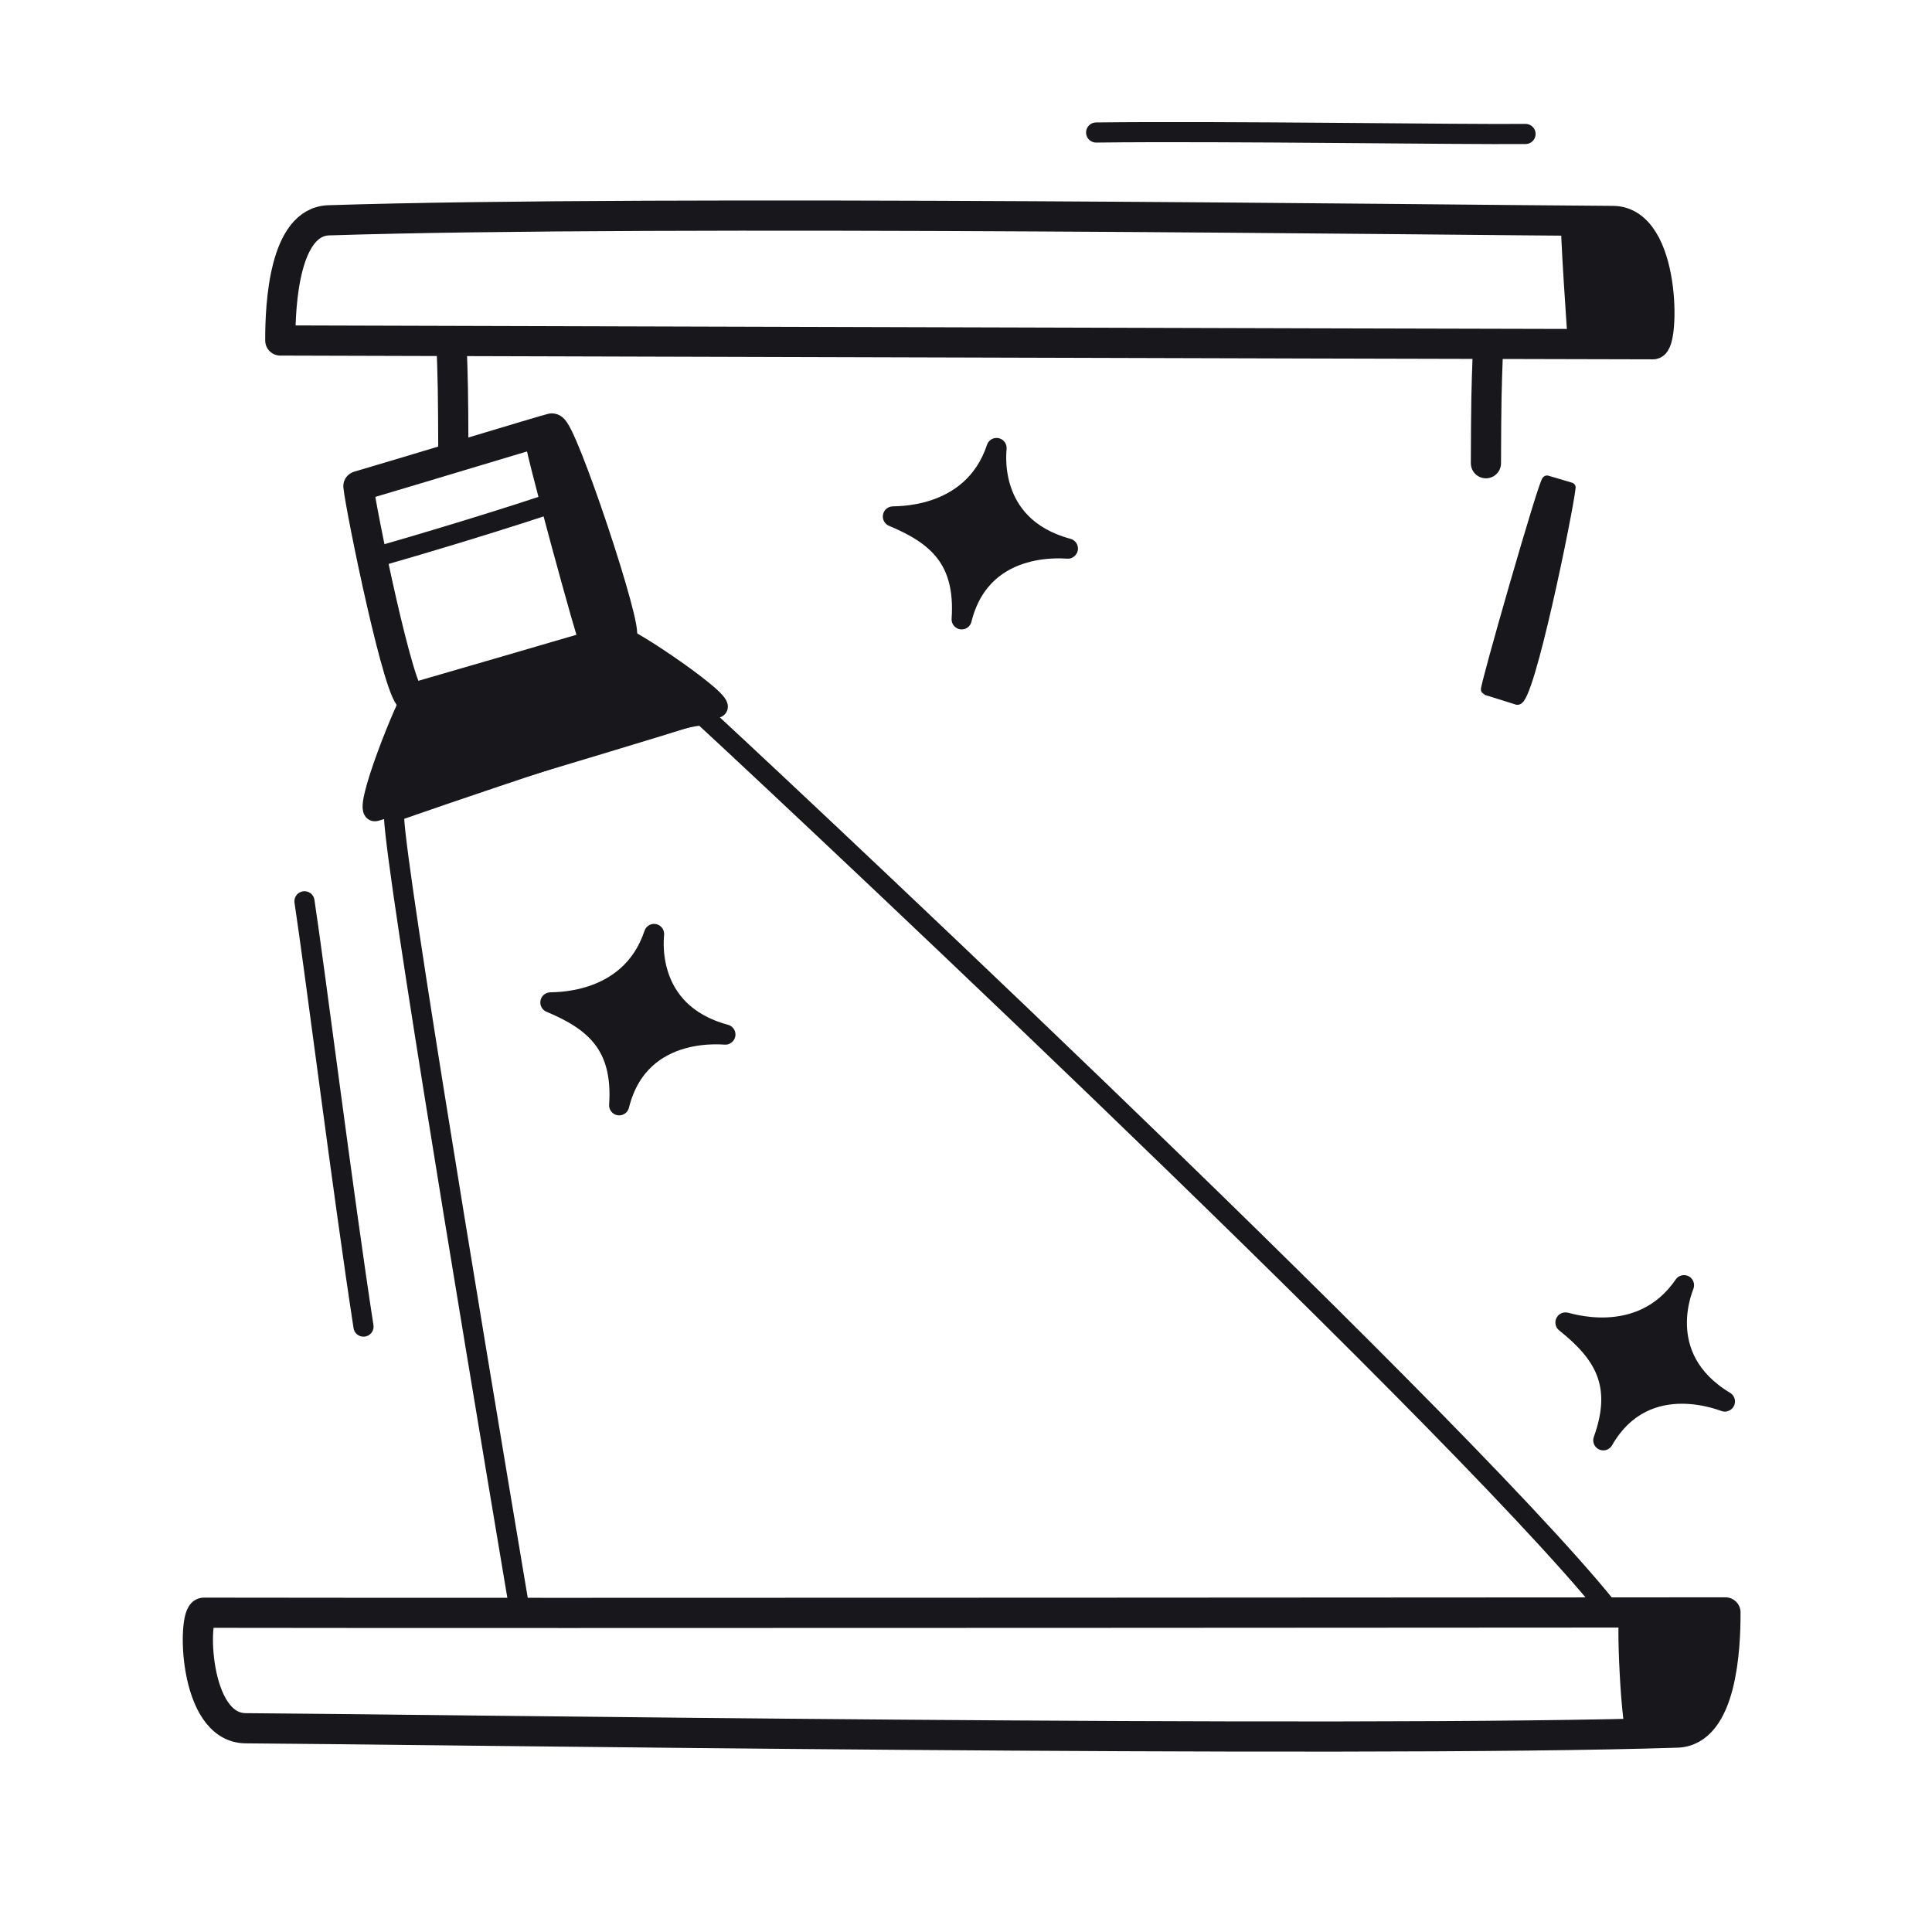
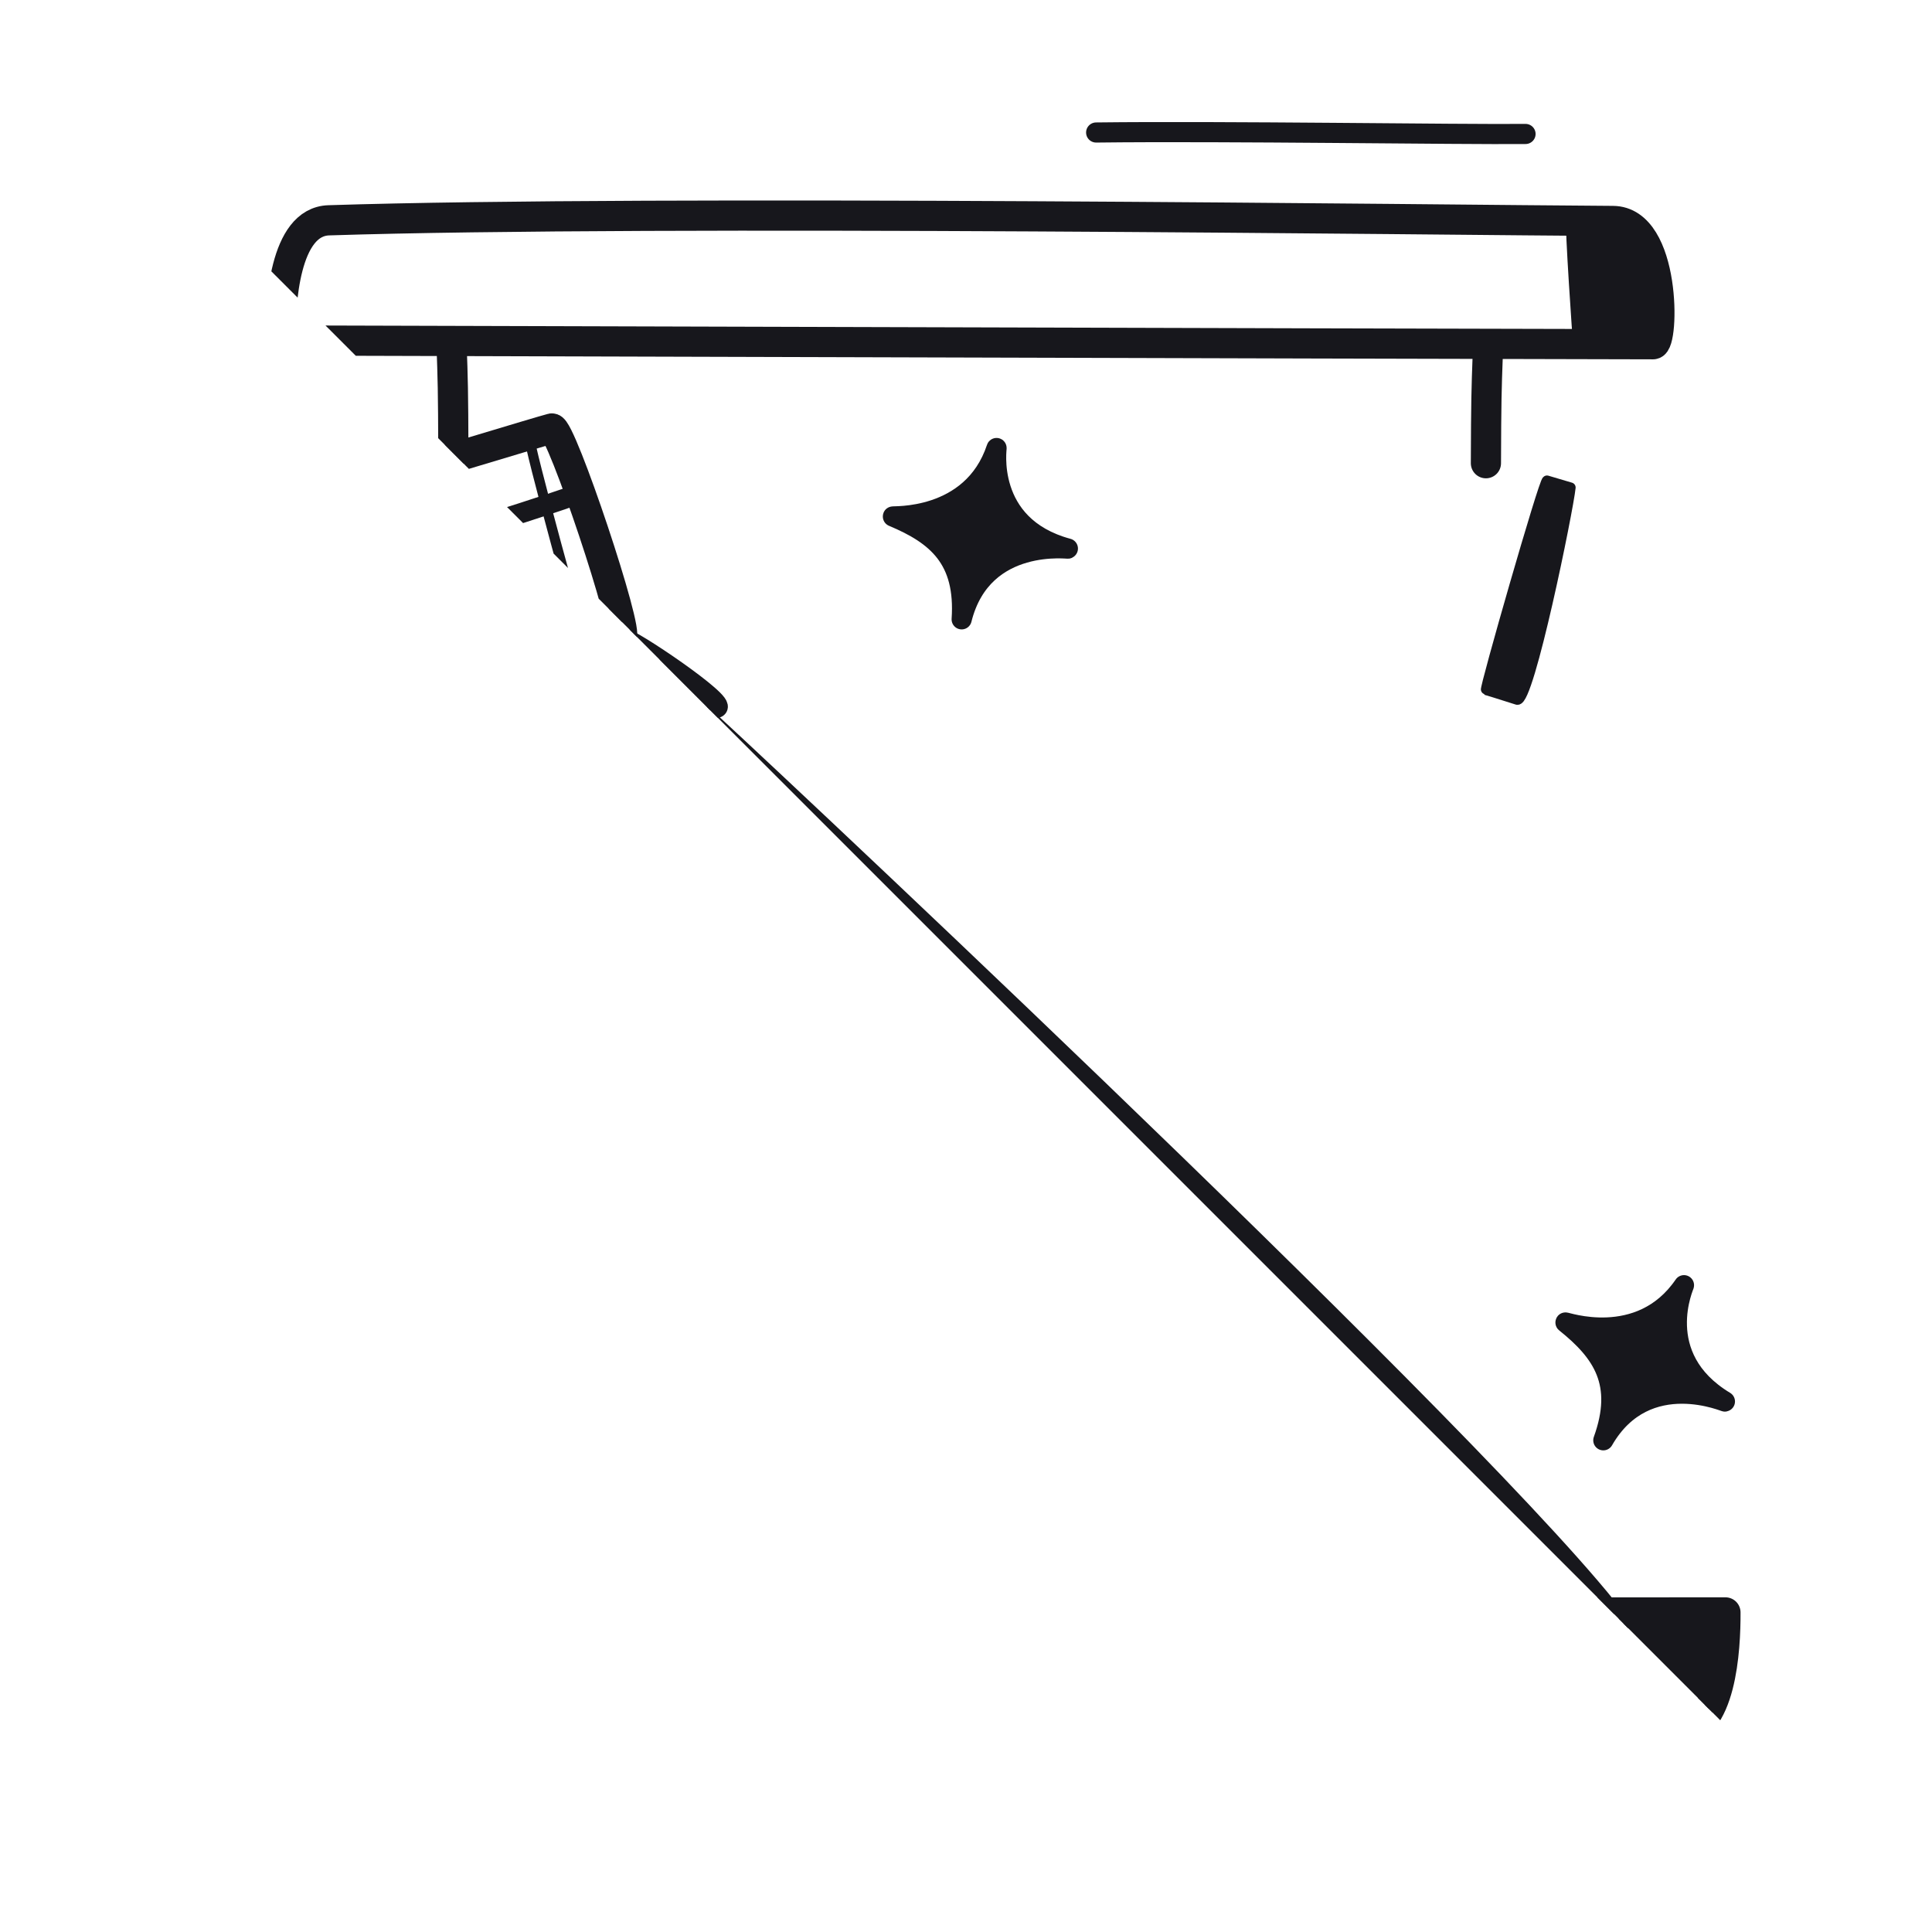
<svg xmlns="http://www.w3.org/2000/svg" xmlns:xlink="http://www.w3.org/1999/xlink" width="192" height="192" style="width:100%;height:100%;transform:translate3d(0,0,0);content-visibility:visible" viewBox="0 0 192 192">
  <defs>
    <clipPath id="e">
      <path d="M0 0h192v192H0z" />
    </clipPath>
    <clipPath id="h">
      <path d="M0 0h192v192H0z" />
    </clipPath>
    <clipPath id="f">
-       <path d="M0 0h192v192H0z" />
+       <path d="M0 0h192v192z" />
    </clipPath>
    <filter id="a" width="100%" height="100%" x="0%" y="0%" filterUnits="objectBoundingBox">
      <feComponentTransfer in="SourceGraphic">
        <feFuncA tableValues="1.0 0.0" type="table" />
      </feComponentTransfer>
    </filter>
    <filter id="c" width="100%" height="100%" x="0%" y="0%" filterUnits="objectBoundingBox">
      <feComponentTransfer in="SourceGraphic">
        <feFuncA tableValues="1.0 0.0" type="table" />
      </feComponentTransfer>
    </filter>
    <path id="b" fill="red" d="M106.126 54.514c.469.126-8.481-1.317-10.557 7.036.404-5.984-2.444-8.382-6.834-10.218-.229-.096 7.858.549 10.301-6.809.073-.219-1.287 7.733 7.09 9.991" style="display:block" />
    <path id="d" fill="red" d="M72.089 102.808c.469.126-8.481-1.317-10.557 7.036.404-5.984-2.444-8.382-6.834-10.218-.229-.096 7.858.549 10.301-6.809.073-.219-1.287 7.733 7.09 9.991" style="display:block" />
    <mask id="i" mask-type="alpha" maskUnits="userSpaceOnUse">
      <g filter="url(#a)">
        <path fill="#fff" d="M0 0h192v192H0z" opacity="0" />
        <use xlink:href="#b" />
      </g>
    </mask>
    <mask id="g" mask-type="alpha" maskUnits="userSpaceOnUse">
      <g filter="url(#c)">
        <path fill="#fff" d="M0 0h192v192H0z" opacity="0" />
        <use xlink:href="#d" />
      </g>
    </mask>
  </defs>
  <g clip-path="url(#e)">
    <g clip-path="url(#f)" style="display:block">
      <g fill="none" stroke="#17171C" stroke-linecap="round" stroke-linejoin="round" style="display:block">
        <path stroke-width="2" d="M151.606 13.313c-6.546.066-29.788-.299-42.672-.145" class="primary" />
        <path stroke-width="3" d="M32.674 21.894c-4.42.143-4.832 8.32-4.818 11.943 4.52 0 104.495.316 136.426.373 1.099.001 1.294-12.219-3.992-12.25-16.194-.09-94.972-1.118-127.616-.066m12.202 12.382c.122 3.316.16 4.558.178 10.708m102.796-9.658c-.123 3.316-.16 4.558-.18 10.708" class="primary" />
      </g>
      <path fill="none" stroke="#17171C" stroke-linecap="round" stroke-linejoin="round" stroke-width="3" d="M71.087 5.775c4.421-.139 4.832-8.316 4.817-11.943-4.52 0-119.301.088-151.226.031-1.099-.001-1.11 11.45 4.176 11.481 16.194.09 109.59 1.488 142.233.431" class="primary" style="display:block" transform="translate(95.569 166.408)" />
      <g style="display:block">
-         <path fill="#17171C" d="M61.408 63.65c1.178-.322-5.436-18.74-6.409-20.784-.703.187-1.505.399-2.367.625-.29.076 5.426 20.996 5.62 20.943 1.034-.279 2.838-.696 3.156-.783" class="primary" />
        <path fill="none" stroke="#17171C" stroke-linecap="round" stroke-linejoin="round" d="M61.408 63.65c1.178-.322-5.436-18.74-6.409-20.784-.703.187-1.505.399-2.367.625-.29.076 5.426 20.996 5.62 20.943 1.034-.279 2.838-.696 3.156-.783" class="primary" />
      </g>
      <g style="display:block">
        <path fill="none" stroke="#17171C" stroke-linecap="round" stroke-linejoin="round" stroke-width="3" d="M40.931 69.408c-1.174.335-5.083-18.84-5.312-21.092 5.794-1.703 18.034-5.433 19.218-5.735.896-.23 7.812 20.449 6.918 20.748-.647.217-18.866 5.52-20.824 6.079" class="primary" />
        <path fill="#17171C" d="M37.329 80.606c-1.531.447 3.369-11.474 3.602-11.198 7.566-2.224 19.612-6.064 20.823-6.079.829-.01 10.575 6.58 9.5 7.008-2.069.825-31.373 9.524-33.925 10.269" class="primary" />
        <path fill="none" stroke="#17171C" stroke-linecap="round" stroke-linejoin="round" stroke-width="2" d="M37.329 80.606c-1.531.447 3.369-11.474 3.602-11.198 7.566-2.224 19.612-6.064 20.823-6.079.829-.01 10.575 6.58 9.5 7.008-2.069.825-31.373 9.524-33.925 10.269m.472-25.367c2.553-.722 12.873-3.752 19.638-6.132" class="primary" />
        <path fill="none" stroke="#17171C" stroke-linecap="round" stroke-linejoin="round" stroke-width="2" d="M159.675 159.722C143.75 139.971 70.49 71.58 69.913 71.164c-1.144-.822-29.344 9.007-30.71 9.487-.76.267 7.147 47.881 12.293 78.516M30.258 89.569c.987 6.47 3.899 29.533 5.866 42.267" class="primary" />
      </g>
      <g style="display:block">
        <path fill="#17171C" d="M150.775 69.541c1.174.336 5.081-18.84 5.31-21.092-.698-.205-1.493-.44-2.348-.695-.286-.085-6.26 20.763-6.067 20.818 1.029.298 2.787.88 3.105.97" class="primary" />
        <path fill="none" stroke="#17171C" stroke-linecap="round" stroke-linejoin="round" d="M150.775 69.541c1.174.336 5.081-18.84 5.31-21.092-.698-.205-1.493-.44-2.348-.695-.286-.085-6.26 20.763-6.067 20.818 1.029.298 2.787.88 3.105.97" class="primary" />
      </g>
      <g mask="url(#g)" style="display:block">
        <path fill="none" stroke="#17171C" stroke-linecap="round" stroke-linejoin="round" stroke-width="2" d="M32.282 159.732c15.926-19.752 89.21-88.428 89.788-88.843 1.144-.823 29.312 9.43 30.676 9.91.76.267-5.778 46.672-9.664 77.946" class="primary" />
        <path fill="none" stroke="#17171C" stroke-linecap="round" stroke-linejoin="round" stroke-width="3" d="M150.643 69.408c1.174.335 5.083-18.84 5.312-21.092-5.794-1.703-18.034-5.433-19.218-5.735-.896-.23-7.812 20.449-6.918 20.748.647.217 18.866 5.52 20.824 6.079" class="primary" />
        <path fill="#17171C" d="M154.245 80.606c1.53.447-3.37-11.474-3.602-11.198-7.566-2.224-19.612-6.064-20.823-6.08-.83-.01-10.575 6.58-9.5 7.009 2.069.825 31.373 9.524 33.925 10.269" class="primary" />
        <path fill="none" stroke="#17171C" stroke-linecap="round" stroke-linejoin="round" stroke-width="2" d="M154.245 80.606c1.53.447-3.37-11.474-3.602-11.198-7.566-2.224-19.612-6.064-20.823-6.08-.83-.01-10.575 6.58-9.5 7.009 2.069.825 31.373 9.524 33.925 10.269m-19.588-31.411c2.506.85 12.743 4.212 19.846 6.148" class="primary" />
      </g>
      <g style="display:block">
        <path fill="#17171C" d="M106.126 54.514c.469.126-8.481-1.317-10.557 7.036.404-5.984-2.444-8.382-6.834-10.218-.229-.096 7.858.549 10.301-6.809.073-.219-1.287 7.733 7.09 9.991" class="primary" />
        <path fill="none" stroke="#17171C" stroke-linecap="round" stroke-linejoin="round" stroke-width="2" d="M106.126 54.514c.469.126-8.481-1.317-10.557 7.036.404-5.984-2.444-8.382-6.834-10.218-.229-.096 7.858.549 10.301-6.809.073-.219-1.287 7.733 7.09 9.991" class="primary" />
      </g>
      <g style="display:block">
        <path fill="#17171C" d="M72.089 102.808c.469.126-8.481-1.317-10.557 7.036.404-5.984-2.444-8.382-6.834-10.218-.229-.096 7.858.549 10.301-6.809.073-.219-1.287 7.733 7.09 9.991" class="primary" />
        <path fill="none" stroke="#17171C" stroke-linecap="round" stroke-linejoin="round" stroke-width="2" d="M72.089 102.808c.469.126-8.481-1.317-10.557 7.036.404-5.984-2.444-8.382-6.834-10.218-.229-.096 7.858.549 10.301-6.809.073-.219-1.287 7.733 7.09 9.991" class="primary" />
      </g>
      <g style="display:block">
        <path fill="#17171C" d="M171.421 139.276c.416.25-7.792-3.6-12.086 3.86 2.034-5.642-.044-8.73-3.76-11.704-.194-.155 7.405 2.69 11.778-3.712.13-.19-3.365 7.081 4.068 11.556" class="primary" />
        <path fill="none" stroke="#17171C" stroke-linecap="round" stroke-linejoin="round" stroke-width="2" d="M171.421 139.276c.416.25-7.792-3.6-12.086 3.86 2.034-5.642-.044-8.73-3.76-11.704-.194-.155 7.405 2.69 11.778-3.712.13-.19-3.365 7.081 4.068 11.556" class="primary" />
      </g>
      <g style="display:block">
        <path fill="#17171C" d="M166.599 172.195c4.416-.18 4.827-8.369 4.811-12-.728.01-4.294.043-9.907.1-.466.006.132 12.08.7 12.064 1.565-.053 3.03-.104 4.396-.164" class="primary" />
        <path fill="none" stroke="#17171C" stroke-linecap="round" stroke-linejoin="round" d="M166.599 172.195c4.416-.18 4.827-8.369 4.811-12-.728.01-4.294.043-9.907.1-.466.006.132 12.08.7 12.064 1.565-.053 3.03-.104 4.396-.164" class="primary" />
      </g>
      <g style="display:block">
        <path fill="#17171C" d="M155.643 21.957c-.169.023.653 12.282.698 12.273.53-.105 5.672-.039 7.999-.058 1.097-.01 1.29-12.243-3.99-12.225-1.224.004-4.398-.035-4.707.01" class="primary" />
-         <path fill="none" stroke="#17171C" stroke-linecap="round" stroke-linejoin="round" d="M155.643 21.957c-.169.023.653 12.282.698 12.273.53-.105 5.672-.039 7.999-.058 1.097-.01 1.29-12.243-3.99-12.225-1.224.004-4.398-.035-4.707.01" class="primary" />
      </g>
    </g>
    <g clip-path="url(#h)" style="display:none">
      <g style="display:block">
        <path fill="#17171C" d="M155.643 21.957c-.169.023.653 12.282.698 12.273.53-.105 5.672-.039 7.999-.058 1.097-.01 1.29-12.243-3.99-12.225-1.224.004-4.398-.035-4.707.01" class="primary" />
        <path fill="none" stroke="#17171C" stroke-linecap="round" stroke-linejoin="round" d="M155.643 21.957c-.169.023.653 12.282.698 12.273.53-.105 5.672-.039 7.999-.058 1.097-.01 1.29-12.243-3.99-12.225-1.224.004-4.398-.035-4.707.01" class="primary" />
      </g>
      <g fill="none" stroke="#17171C" stroke-linecap="round" stroke-linejoin="round" style="display:block">
        <path stroke-width="2" d="M151.606 13.313c-6.546.066-29.788-.299-42.672-.145" class="primary" />
        <path stroke-width="3" d="M32.674 21.894c-4.42.143-4.832 8.32-4.818 11.943 4.52 0 104.495.316 136.426.373 1.099.001 1.294-12.219-3.992-12.25-16.194-.09-94.972-1.118-127.616-.066m12.202 12.382c.122 3.316.16 4.558.178 10.708m102.796-9.658c-.123 3.316-.16 4.558-.18 10.708" class="primary" />
      </g>
      <g style="display:block">
        <path fill="#17171C" d="M166.599 172.195c4.416-.18 4.827-8.369 4.811-12-.728.01-4.294.043-9.907.1-.466.006.132 12.08.7 12.064 1.565-.053 3.03-.104 4.396-.164" class="primary" />
        <path fill="none" stroke="#17171C" stroke-linecap="round" stroke-linejoin="round" d="M166.599 172.195c4.416-.18 4.827-8.369 4.811-12-.728.01-4.294.043-9.907.1-.466.006.132 12.08.7 12.064 1.565-.053 3.03-.104 4.396-.164" class="primary" />
      </g>
      <path fill="none" stroke="#17171C" stroke-linecap="round" stroke-linejoin="round" stroke-width="3" d="M71.087 5.775c4.421-.139 4.832-8.316 4.817-11.943-4.52 0-119.301.088-151.226.031-1.099-.001-1.11 11.45 4.176 11.481 16.194.09 109.59 1.488 142.233.431" class="primary" style="display:block" transform="translate(95.569 166.408)" />
      <g style="display:block">
        <path fill="#17171C" d="M61.409 63.65c1.177-.322-5.437-18.74-6.41-20.784-.703.187-1.505.399-2.367.625-.29.076 5.426 20.996 5.62 20.943 1.034-.279 2.838-.696 3.157-.783" class="primary" />
        <path fill="none" stroke="#17171C" stroke-linecap="round" stroke-linejoin="round" d="M61.409 63.65c1.177-.322-5.437-18.74-6.41-20.784-.703.187-1.505.399-2.367.625-.29.076 5.426 20.996 5.62 20.943 1.034-.279 2.838-.696 3.157-.783" class="primary" />
      </g>
      <g style="display:block">
        <path fill="none" stroke="#17171C" stroke-linecap="round" stroke-linejoin="round" stroke-width="3" d="M40.931 69.408c-1.174.335-5.083-18.84-5.312-21.092 5.794-1.703 18.034-5.433 19.218-5.735.896-.23 7.812 20.449 6.918 20.748-.647.217-18.866 5.52-20.824 6.079" class="primary" />
        <path fill="#17171C" d="M37.329 80.606c-1.531.447 3.369-11.474 3.602-11.198 7.566-2.224 19.612-6.064 20.823-6.079.829-.01 10.575 6.58 9.5 7.008-2.069.825-31.373 9.524-33.925 10.269" class="primary" />
        <path fill="none" stroke="#17171C" stroke-linecap="round" stroke-linejoin="round" stroke-width="2" d="M37.329 80.606c-1.531.447 3.369-11.474 3.602-11.198 7.566-2.224 19.612-6.064 20.823-6.079.829-.01 10.575 6.58 9.5 7.008-2.069.825-31.373 9.524-33.925 10.269m.472-25.367c2.553-.722 12.873-3.752 19.638-6.132" class="primary" />
        <path fill="none" stroke="#17171C" stroke-linecap="round" stroke-linejoin="round" stroke-width="2" d="M158.632 158.456c-17.836-21.243-88.153-86.885-88.719-87.292q0 0 0 0c-1.144-.822-29.344 9.007-30.709 9.487-.76.267 7.146 47.881 12.292 78.516q0 0 0 0M30.258 89.569c.987 6.471 3.899 29.534 5.866 42.268" class="primary" />
      </g>
      <g style="display:block">
        <path fill="#17171C" d="M150.773 69.541c1.174.336 5.083-18.84 5.312-21.092-.698-.205-1.493-.44-2.348-.695-.287-.085-6.262 20.762-6.069 20.818 1.029.298 2.788.879 3.105.97" class="primary" />
        <path fill="none" stroke="#17171C" stroke-linecap="round" stroke-linejoin="round" d="M150.773 69.541c1.174.336 5.083-18.84 5.312-21.092-.698-.205-1.493-.44-2.348-.695-.287-.085-6.262 20.762-6.069 20.818 1.029.298 2.788.879 3.105.97" class="primary" />
      </g>
      <g mask="url(#i)" style="display:block">
        <path fill="none" stroke="#17171C" stroke-linecap="round" stroke-linejoin="round" stroke-width="2" d="M143.083 158.744c3.885-31.274 10.424-77.678 9.663-77.945-1.364-.48-29.532-10.733-30.676-9.91q0 0 0 0c-.569.408-71.501 66.879-88.967 87.843" class="primary" />
        <path fill="none" stroke="#17171C" stroke-linecap="round" stroke-linejoin="round" stroke-width="3" d="M150.643 69.408c1.174.335 5.083-18.84 5.312-21.092-5.794-1.703-18.034-5.433-19.218-5.735-.896-.23-7.812 20.449-6.918 20.748.647.217 18.866 5.52 20.824 6.079" class="primary" />
        <path fill="#17171C" d="M154.245 80.606c1.531.447-3.369-11.474-3.602-11.198-7.566-2.224-19.612-6.064-20.823-6.079-.829-.01-10.575 6.58-9.5 7.008 2.069.825 31.373 9.524 33.925 10.269" class="primary" />
        <path fill="none" stroke="#17171C" stroke-linecap="round" stroke-linejoin="round" stroke-width="2" d="M154.245 80.606c1.531.447-3.369-11.474-3.602-11.198-7.566-2.224-19.612-6.064-20.823-6.079-.829-.01-10.575 6.58-9.5 7.008 2.069.825 31.373 9.524 33.925 10.269m-19.588-31.411c2.506.85 12.743 4.212 19.846 6.148" class="primary" />
      </g>
      <g style="display:block">
        <path fill="#17171C" d="M106.126 54.514c.469.126-8.481-1.317-10.557 7.036.404-5.984-2.444-8.382-6.834-10.218-.229-.096 7.858.549 10.301-6.809.073-.219-1.287 7.733 7.09 9.991" class="primary" />
        <path fill="none" stroke="#17171C" stroke-linecap="round" stroke-linejoin="round" stroke-width="2" d="M106.126 54.514c.469.126-8.481-1.317-10.557 7.036.404-5.984-2.444-8.382-6.834-10.218-.229-.096 7.858.549 10.301-6.809.073-.219-1.287 7.733 7.09 9.991" class="primary" />
      </g>
      <g style="display:block">
-         <path fill="#17171C" d="M72.089 102.808c.469.126-8.481-1.317-10.557 7.036.404-5.984-2.444-8.382-6.834-10.218-.229-.096 7.858.549 10.301-6.809.073-.219-1.287 7.733 7.09 9.991" class="primary" />
        <path fill="none" stroke="#17171C" stroke-linecap="round" stroke-linejoin="round" stroke-width="2" d="M72.089 102.808c.469.126-8.481-1.317-10.557 7.036.404-5.984-2.444-8.382-6.834-10.218-.229-.096 7.858.549 10.301-6.809.073-.219-1.287 7.733 7.09 9.991" class="primary" />
      </g>
      <g style="display:block">
        <path fill="#17171C" d="M171.421 139.276c.416.25-7.792-3.6-12.086 3.86 2.034-5.642-.044-8.731-3.76-11.704-.194-.155 7.405 2.69 11.778-3.712.13-.19-3.365 7.081 4.068 11.556" class="primary" />
        <path fill="none" stroke="#17171C" stroke-linecap="round" stroke-linejoin="round" stroke-width="2" d="M171.421 139.276c.416.25-7.792-3.6-12.086 3.86 2.034-5.642-.044-8.731-3.76-11.704-.194-.155 7.405 2.69 11.778-3.712.13-.19-3.365 7.081 4.068 11.556" class="primary" />
      </g>
    </g>
  </g>
</svg>